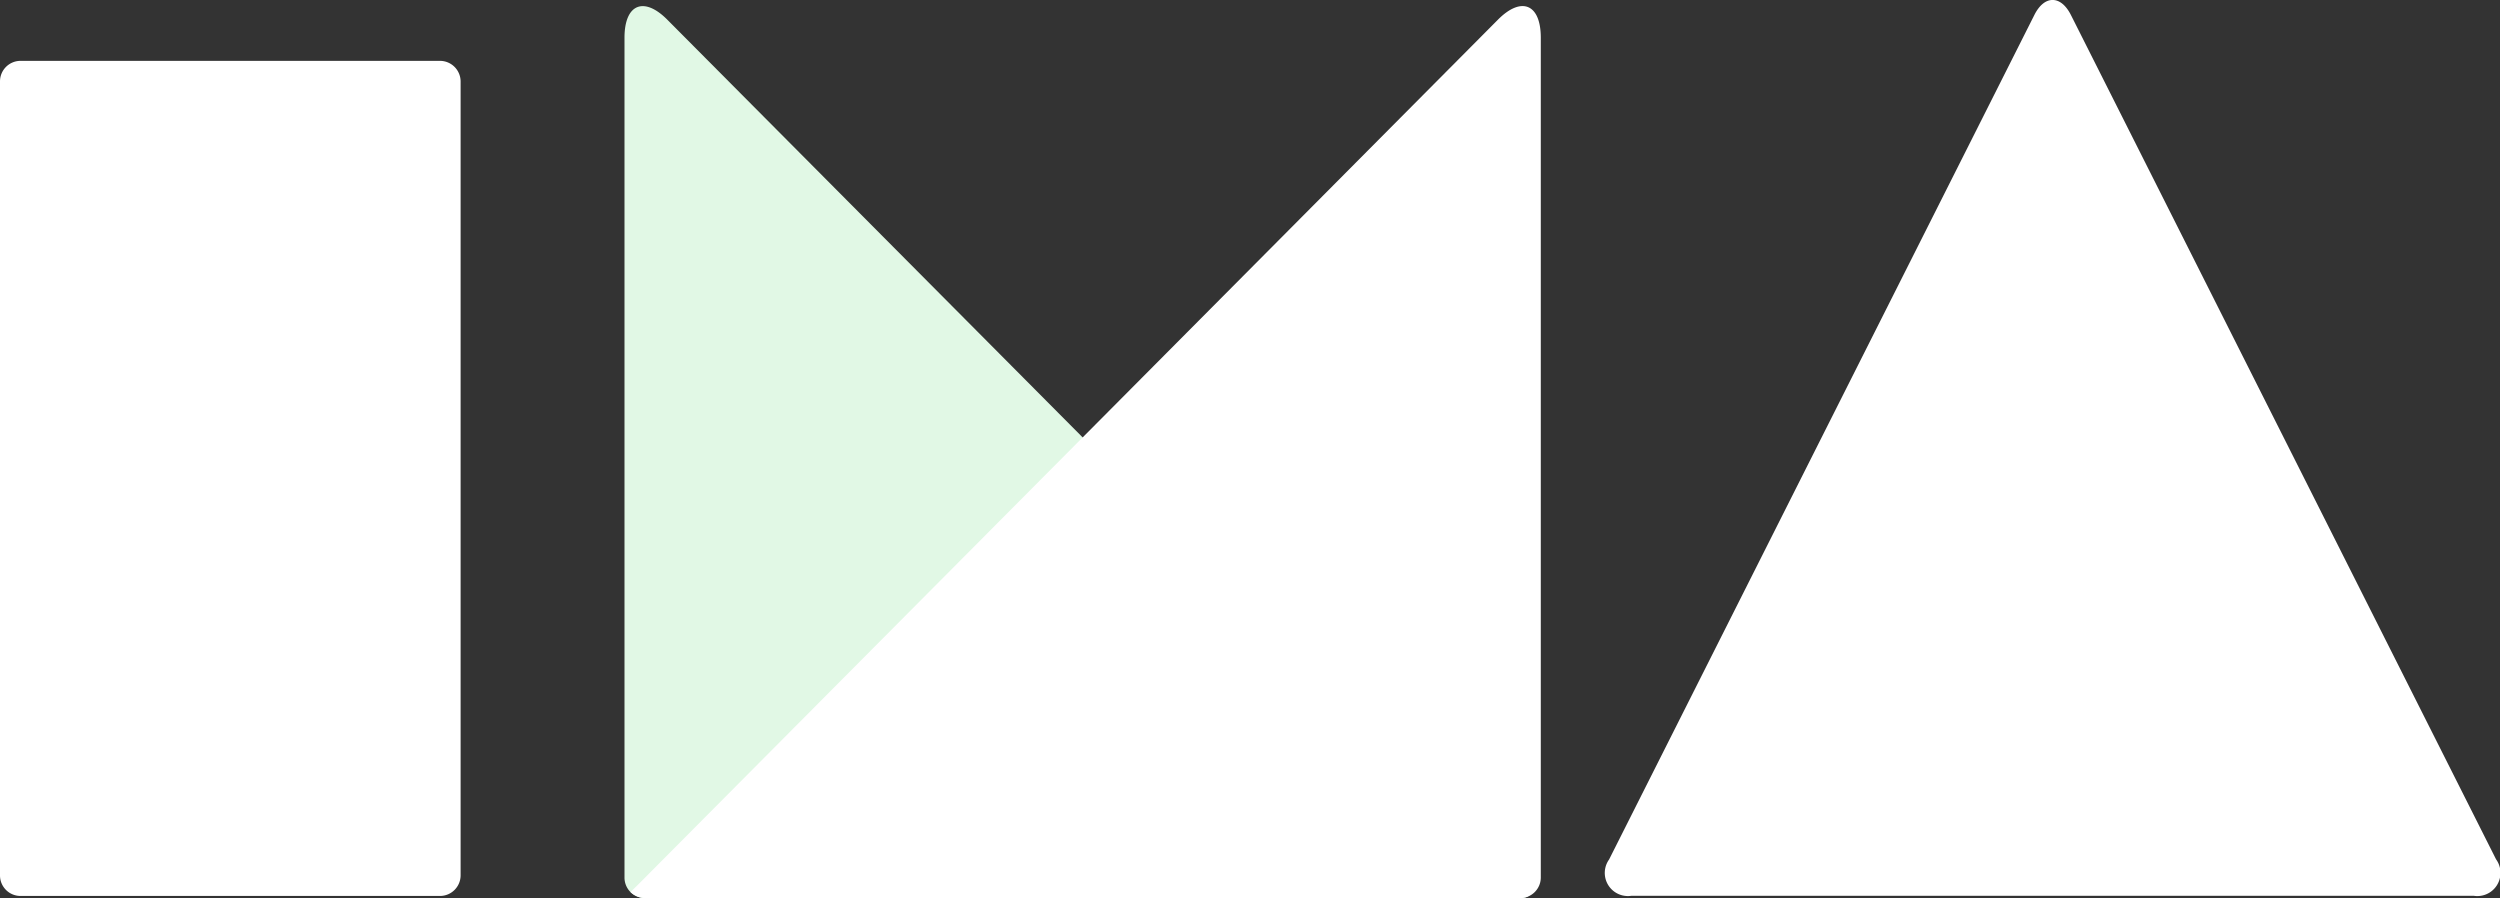
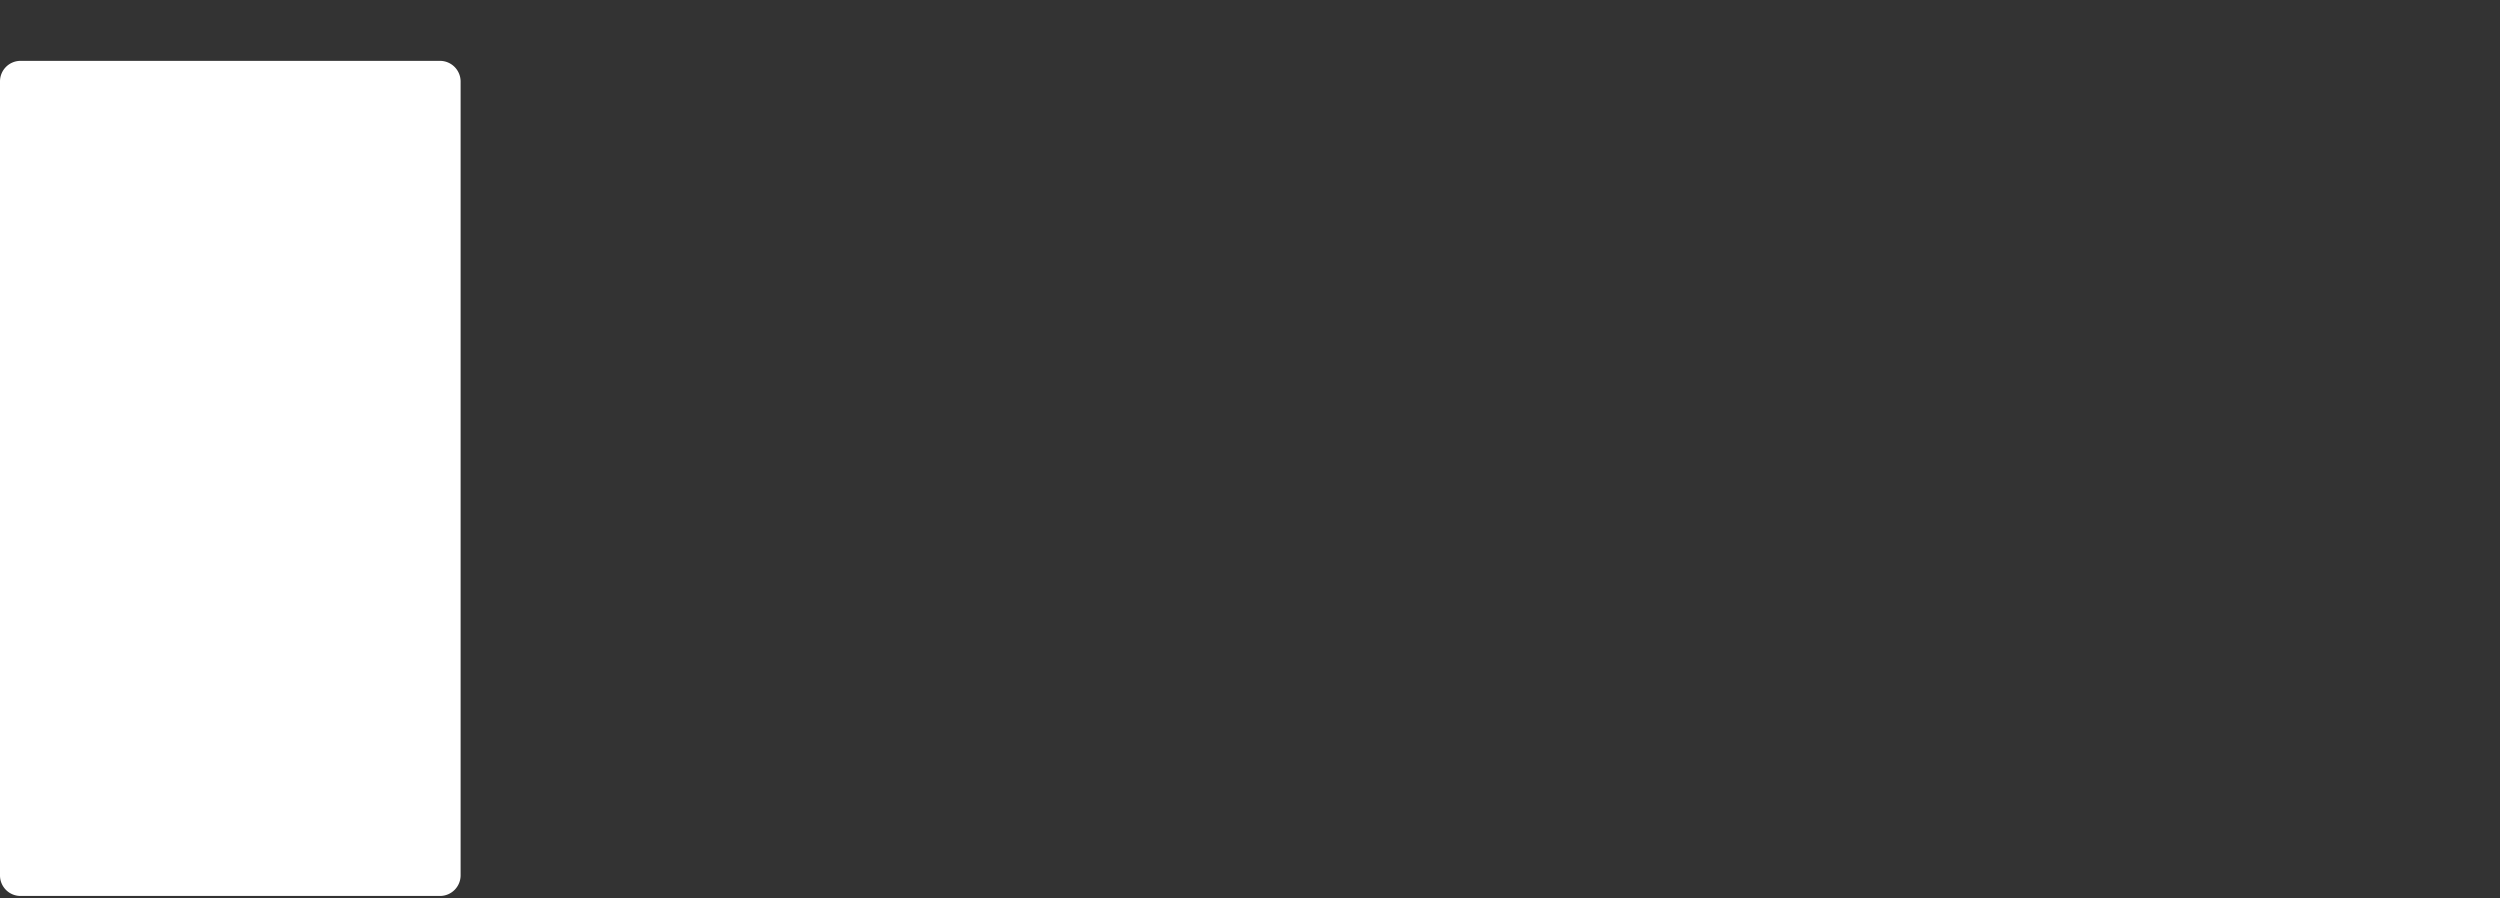
<svg xmlns="http://www.w3.org/2000/svg" id="logo" width="139.185" height="50" viewBox="0 0 139.185 50">
  <rect x="0" y="0" width="139.185" height="50" fill="#333333" stroke="none" />
  <path id="パス_65" data-name="パス 65" d="M356.814,315.524a1.15,1.15,0,0,1-1.137,1.15h-23.37a1.143,1.143,0,0,1-1.137-1.15v-44.2a1.144,1.144,0,0,1,1.137-1.144h23.37a1.151,1.151,0,0,1,1.137,1.144v44.2" transform="translate(-331.17 -266.792)" fill="#fff" />
-   <path id="パス_66" data-name="パス 66" d="M426.3,315.085,378.5,267.014c-1.319-1.339-2.4-.887-2.4.989v46.76a1.142,1.142,0,0,0,1.137,1.139h48.721c.622,0,.78-.365.334-.816" transform="translate(-341.332 -265.901)" fill="#e1f8e5" />
-   <path id="パス_67" data-name="パス 67" d="M377.349,315.9h48.728a1.145,1.145,0,0,0,1.134-1.139V268c0-1.876-1.078-2.328-2.4-.989l-47.788,48.071-.49.483a1.214,1.214,0,0,0,.816.334" transform="translate(-341.429 -265.901)" fill="#fff" />
-   <path id="パス_68" data-name="パス 68" d="M446.88,313.642a1.288,1.288,0,0,0,1.245,2.031H495a1.29,1.29,0,0,0,1.253-2.031l-23.666-47c-.564-1.123-1.482-1.123-2.041,0l-23.668,47" transform="translate(-357.288 -265.802)" fill="#fff" />
</svg>